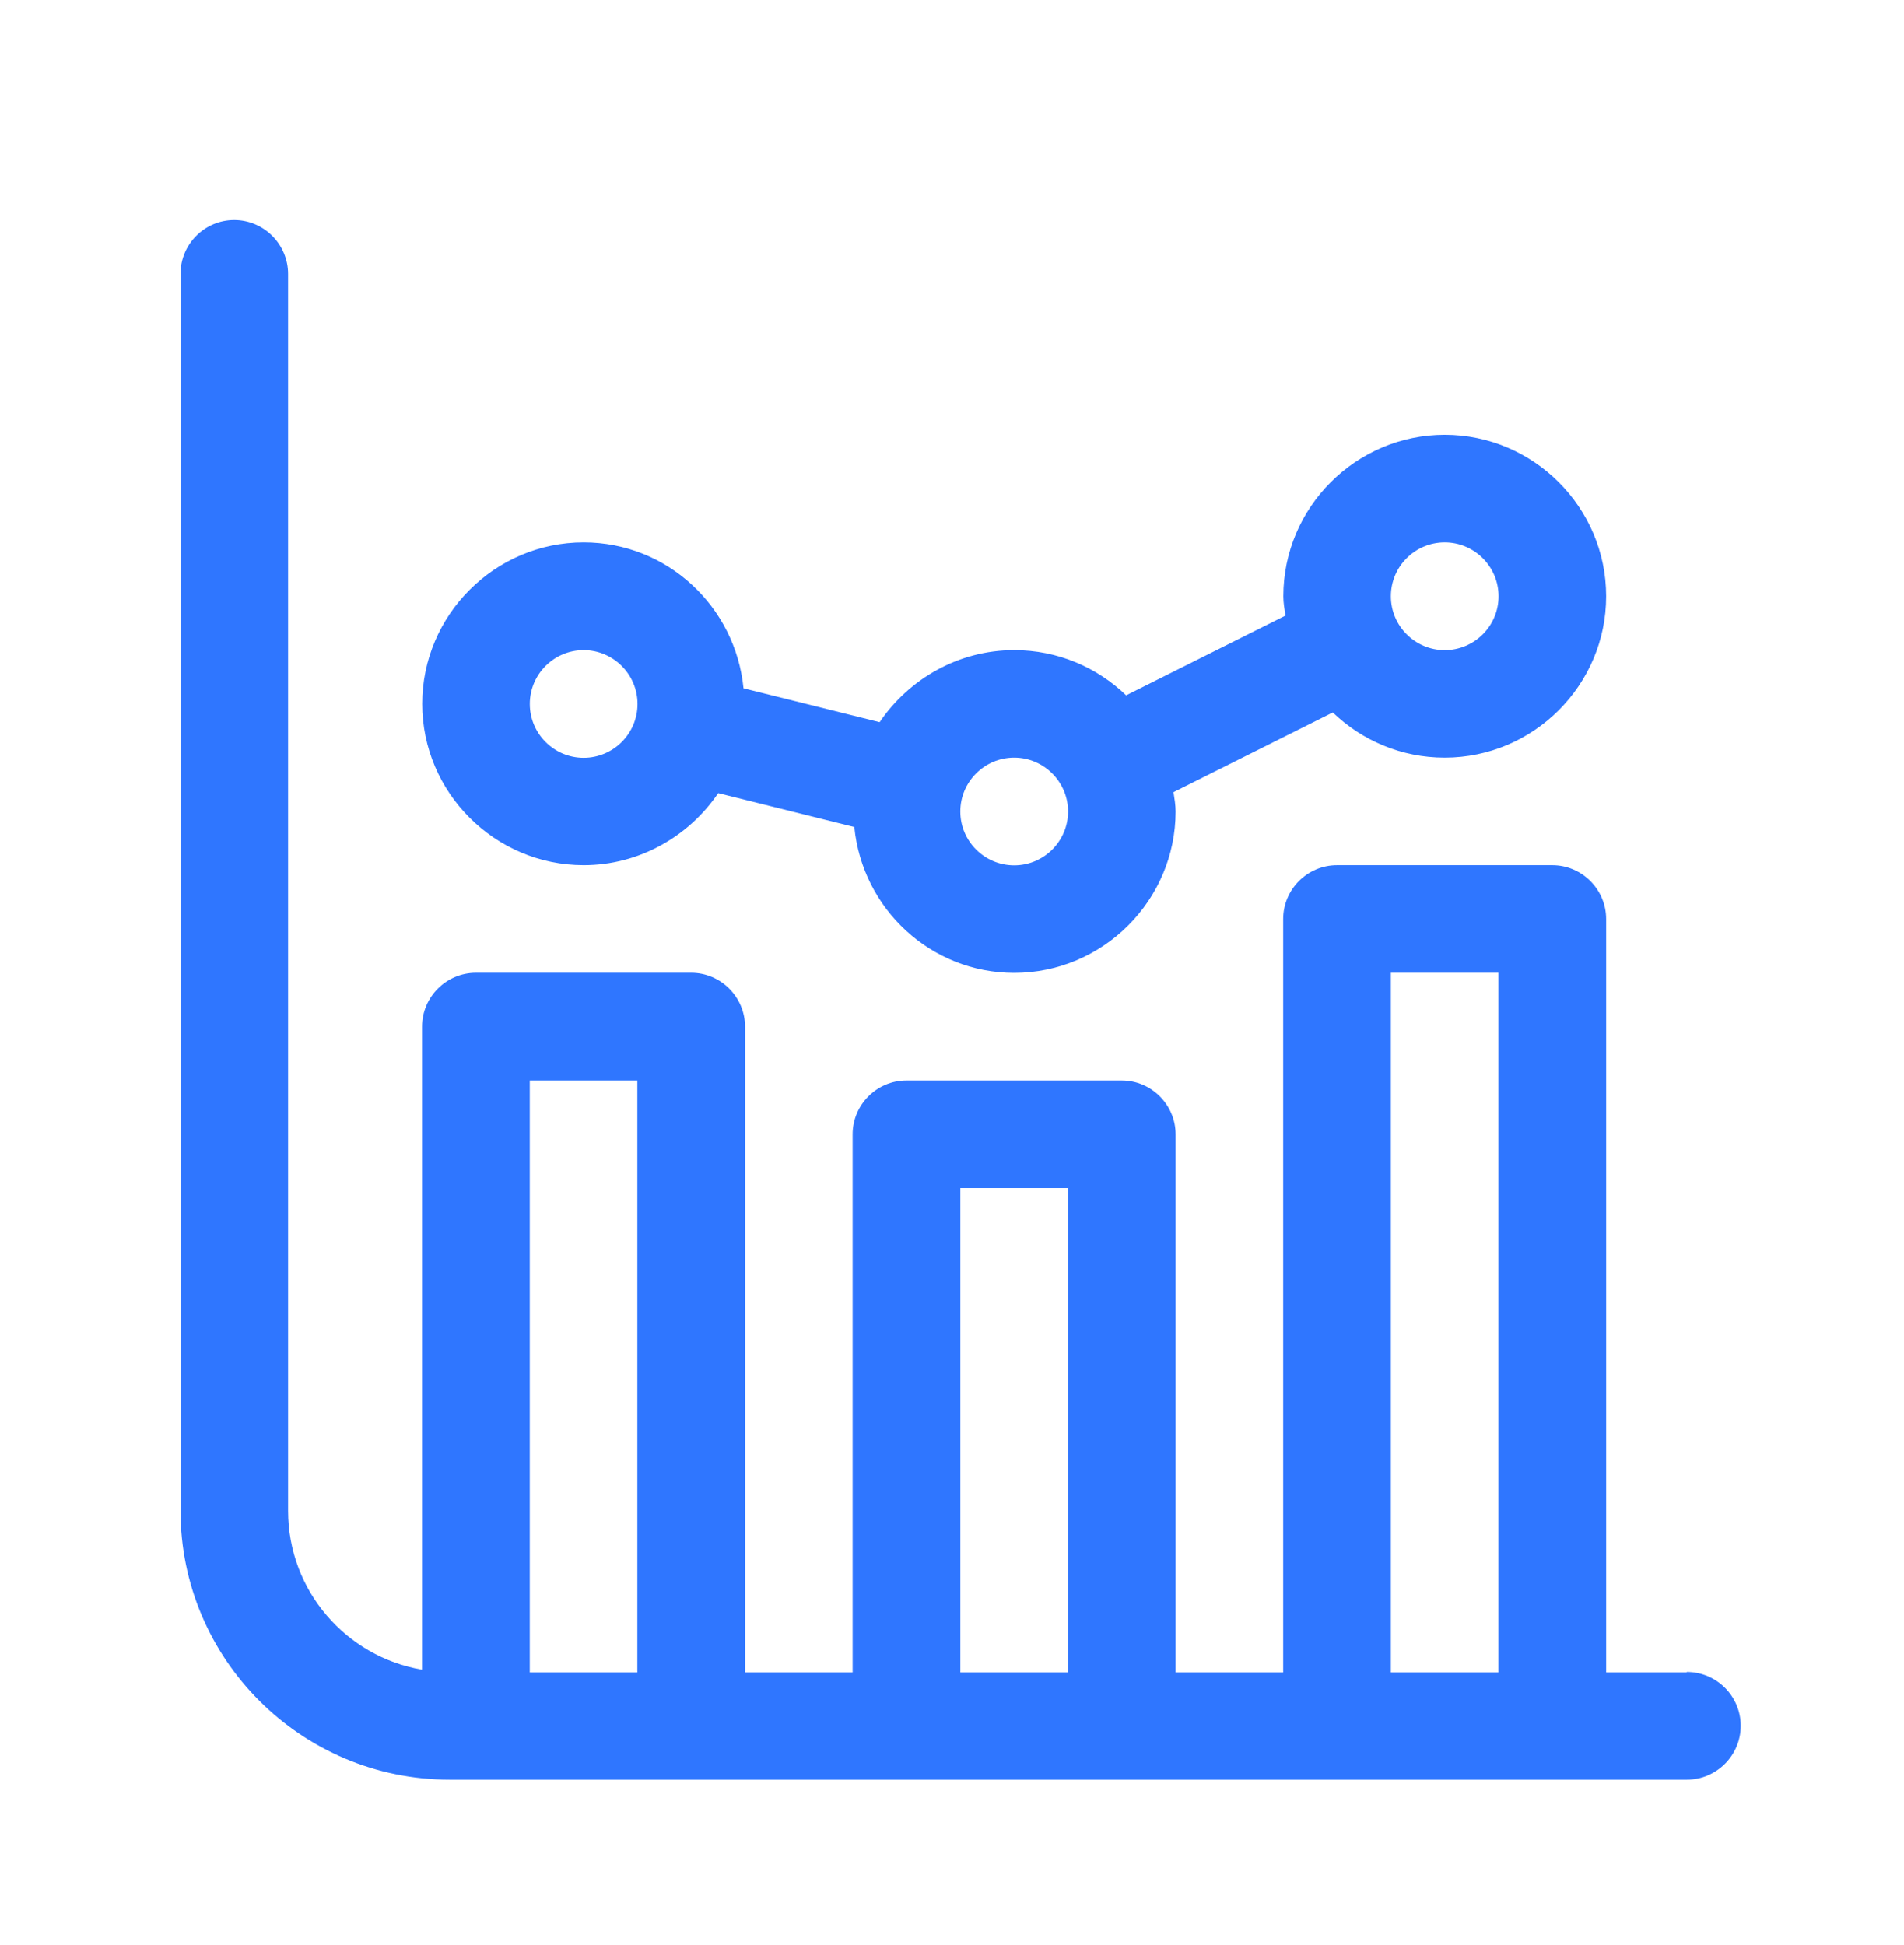
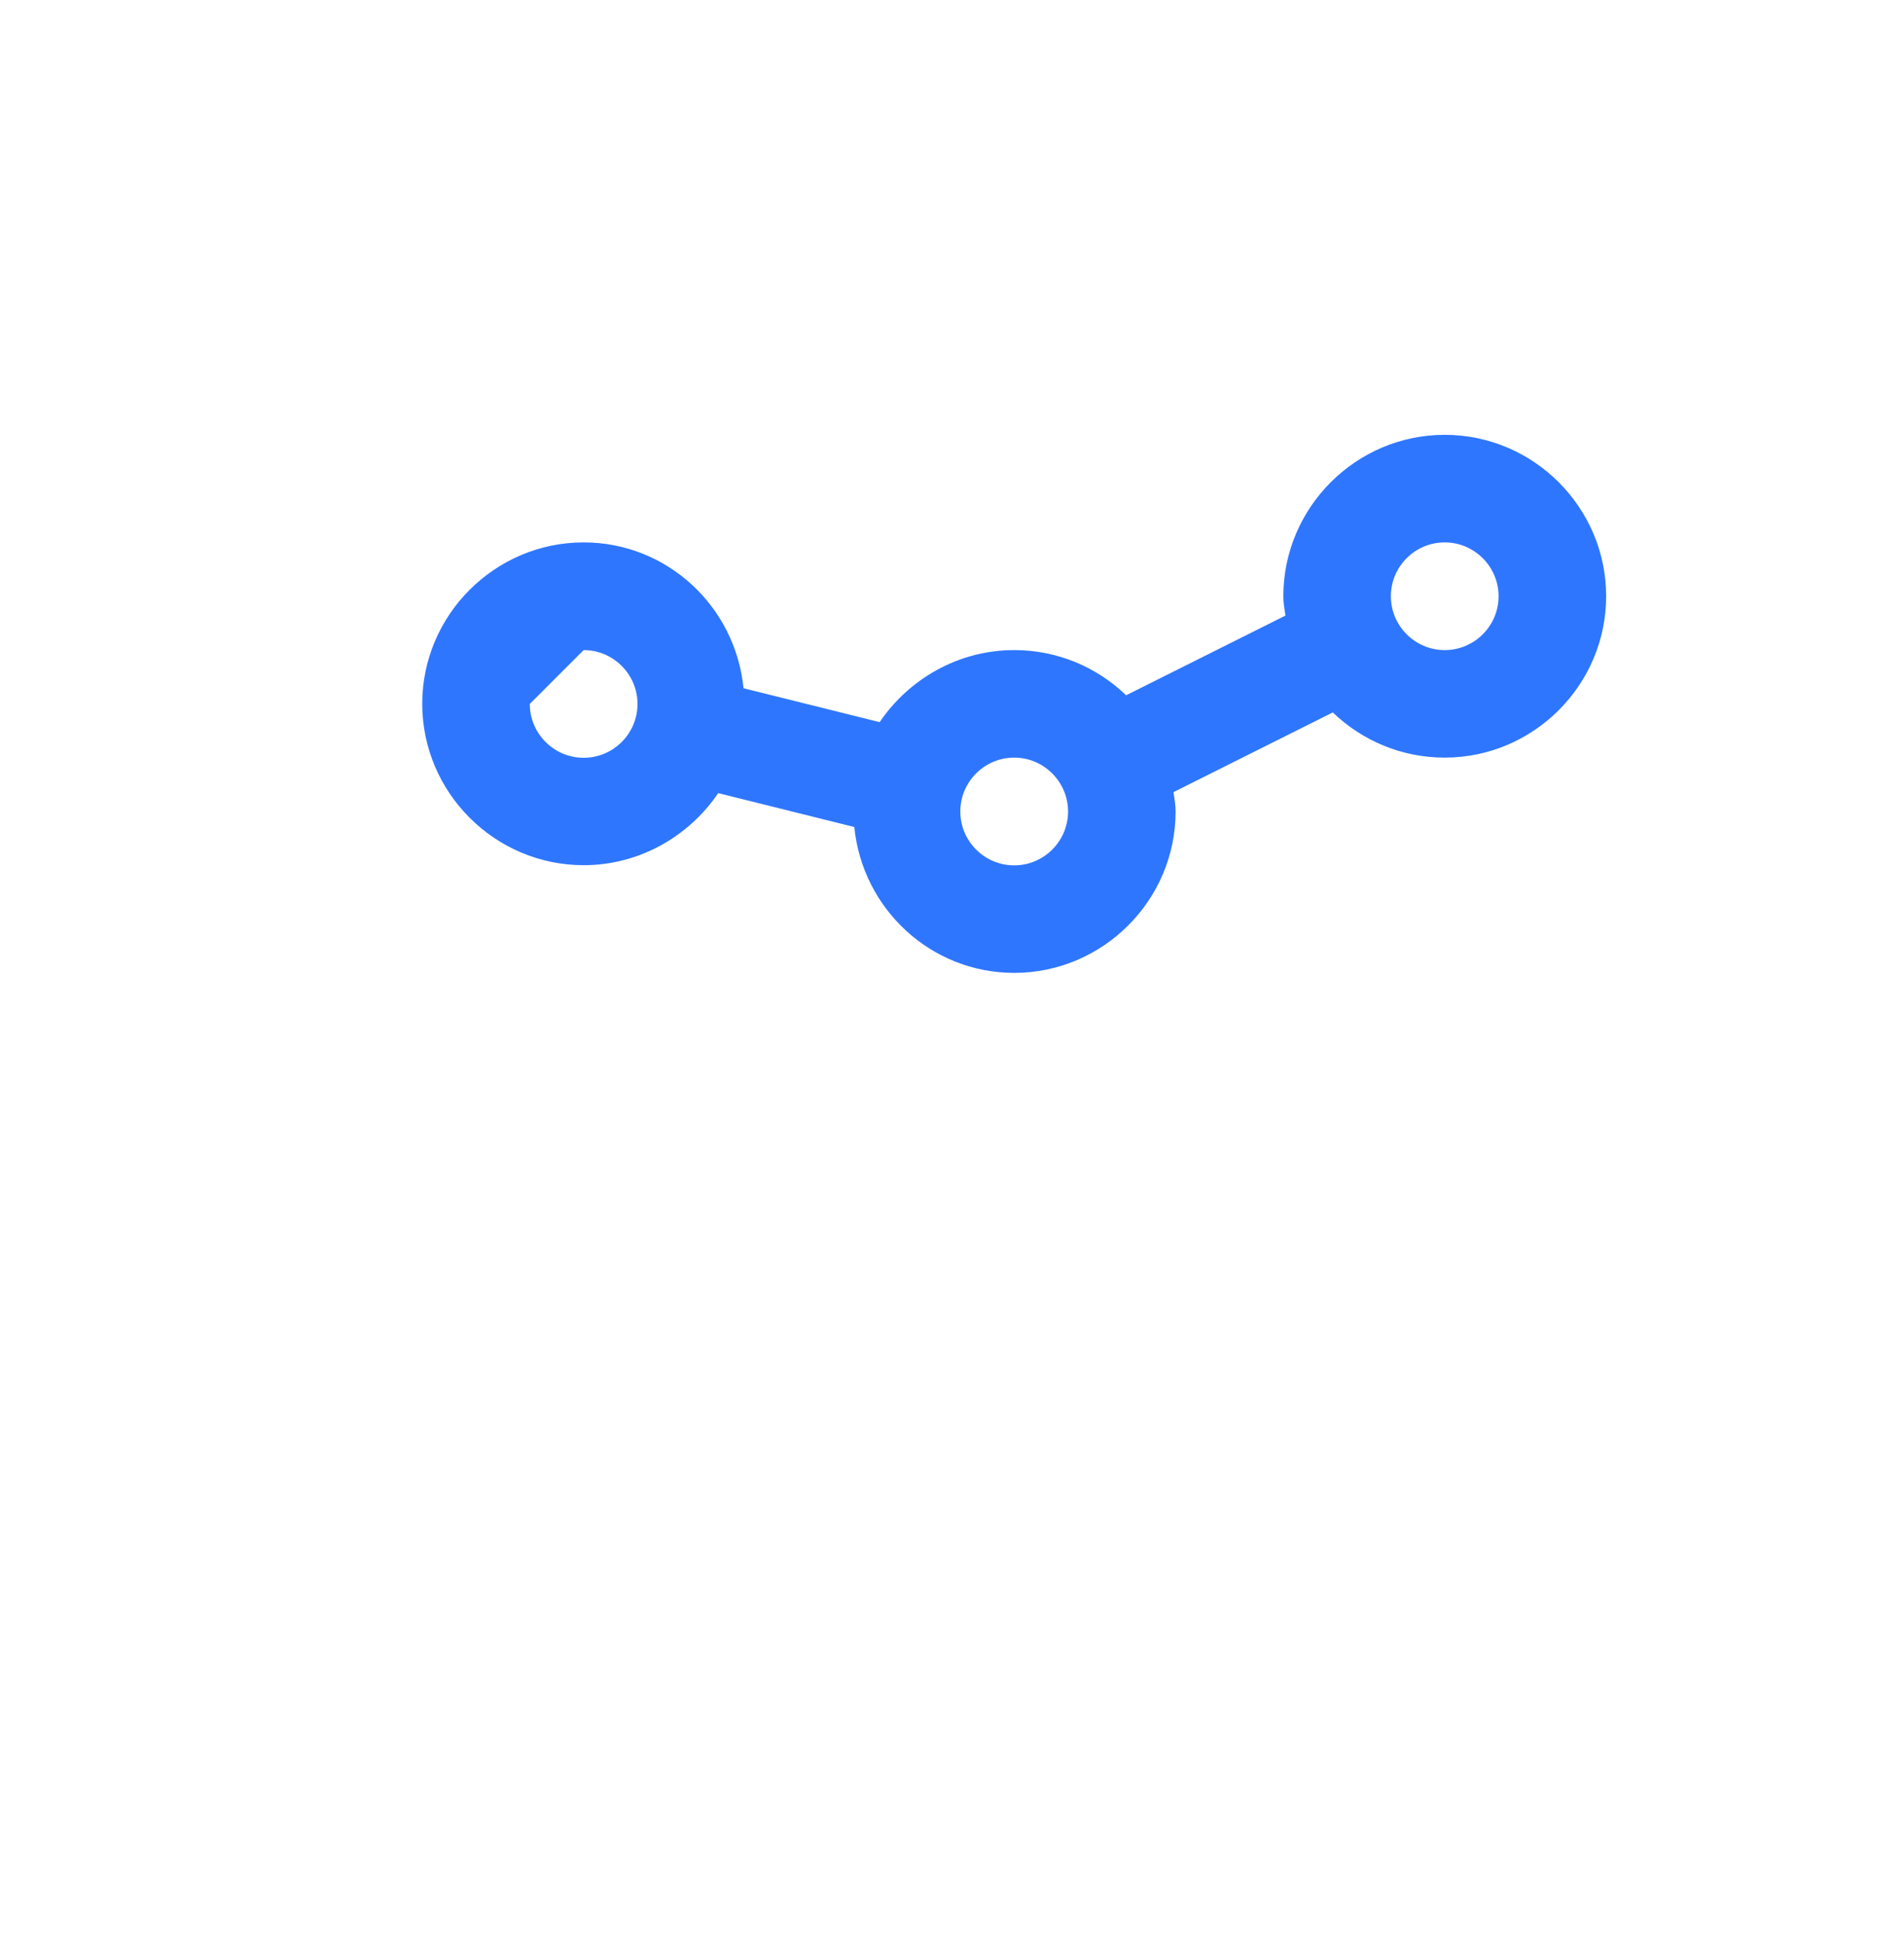
<svg xmlns="http://www.w3.org/2000/svg" width="46" height="47" viewBox="0 0 46 47" fill="none">
-   <path d="M40.74 40.407H38.804V22.206C38.804 21.492 38.22 20.904 37.503 20.904H32.302C31.588 20.904 31.001 21.488 31.001 22.206V40.407H28.402V27.406C28.402 26.693 27.818 26.105 27.101 26.105H21.9C21.186 26.105 20.599 26.689 20.599 27.406V40.407H18V24.804C18 24.091 17.416 23.503 16.699 23.503H11.498C10.784 23.503 10.197 24.087 10.197 24.804V40.342C8.363 40.031 6.96 38.43 6.96 36.507V6.617C6.96 5.903 6.376 5.315 5.659 5.315C4.942 5.315 4.361 5.899 4.361 6.617V36.497C4.361 40.086 7.274 42.999 10.863 42.999H40.754C41.467 42.999 42.055 42.415 42.055 41.698C42.055 40.981 41.471 40.397 40.754 40.397L40.74 40.41V40.407ZM12.799 40.407V26.105H15.398V40.407H12.799ZM23.201 40.407V28.704H25.8V40.407H23.201ZM33.603 40.407V23.503H36.202V40.407H33.603Z" fill="#2F76FF" />
-   <path d="M14.101 20.904C15.453 20.904 16.648 20.201 17.352 19.163L20.64 19.982C20.835 21.959 22.488 23.506 24.503 23.506C26.647 23.506 28.402 21.751 28.402 19.607C28.402 19.45 28.375 19.296 28.351 19.139L32.2 17.213C32.903 17.889 33.852 18.305 34.904 18.305C37.049 18.305 38.804 16.55 38.804 14.406C38.804 12.261 37.049 10.506 34.904 10.506C32.76 10.506 31.005 12.261 31.005 14.406C31.005 14.563 31.032 14.716 31.056 14.873L27.207 16.799C26.504 16.123 25.554 15.707 24.503 15.707C23.15 15.707 21.955 16.41 21.252 17.448L17.963 16.629C17.768 14.652 16.116 13.105 14.101 13.105C11.956 13.105 10.201 14.86 10.201 17.004C10.201 19.149 11.956 20.904 14.101 20.904ZM34.904 13.105C35.618 13.105 36.205 13.688 36.205 14.406C36.205 15.123 35.621 15.707 34.904 15.707C34.187 15.707 33.603 15.123 33.603 14.406C33.603 13.688 34.187 13.105 34.904 13.105ZM24.503 18.305C25.216 18.305 25.804 18.889 25.804 19.607C25.804 20.324 25.22 20.908 24.503 20.908C23.785 20.908 23.201 20.324 23.201 19.607C23.201 18.889 23.785 18.305 24.503 18.305ZM14.101 15.707C14.815 15.707 15.402 16.291 15.402 17.008C15.402 17.725 14.818 18.309 14.101 18.309C13.384 18.309 12.8 17.725 12.8 17.008C12.8 16.291 13.384 15.707 14.101 15.707Z" fill="#2F76FF" />
+   <path d="M14.101 20.904C15.453 20.904 16.648 20.201 17.352 19.163L20.64 19.982C20.835 21.959 22.488 23.506 24.503 23.506C26.647 23.506 28.402 21.751 28.402 19.607C28.402 19.45 28.375 19.296 28.351 19.139L32.2 17.213C32.903 17.889 33.852 18.305 34.904 18.305C37.049 18.305 38.804 16.55 38.804 14.406C38.804 12.261 37.049 10.506 34.904 10.506C32.76 10.506 31.005 12.261 31.005 14.406C31.005 14.563 31.032 14.716 31.056 14.873L27.207 16.799C26.504 16.123 25.554 15.707 24.503 15.707C23.15 15.707 21.955 16.41 21.252 17.448L17.963 16.629C17.768 14.652 16.116 13.105 14.101 13.105C11.956 13.105 10.201 14.86 10.201 17.004C10.201 19.149 11.956 20.904 14.101 20.904ZM34.904 13.105C35.618 13.105 36.205 13.688 36.205 14.406C36.205 15.123 35.621 15.707 34.904 15.707C34.187 15.707 33.603 15.123 33.603 14.406C33.603 13.688 34.187 13.105 34.904 13.105ZM24.503 18.305C25.216 18.305 25.804 18.889 25.804 19.607C25.804 20.324 25.22 20.908 24.503 20.908C23.785 20.908 23.201 20.324 23.201 19.607C23.201 18.889 23.785 18.305 24.503 18.305ZM14.101 15.707C14.815 15.707 15.402 16.291 15.402 17.008C15.402 17.725 14.818 18.309 14.101 18.309C13.384 18.309 12.8 17.725 12.8 17.008Z" fill="#2F76FF" />
</svg>